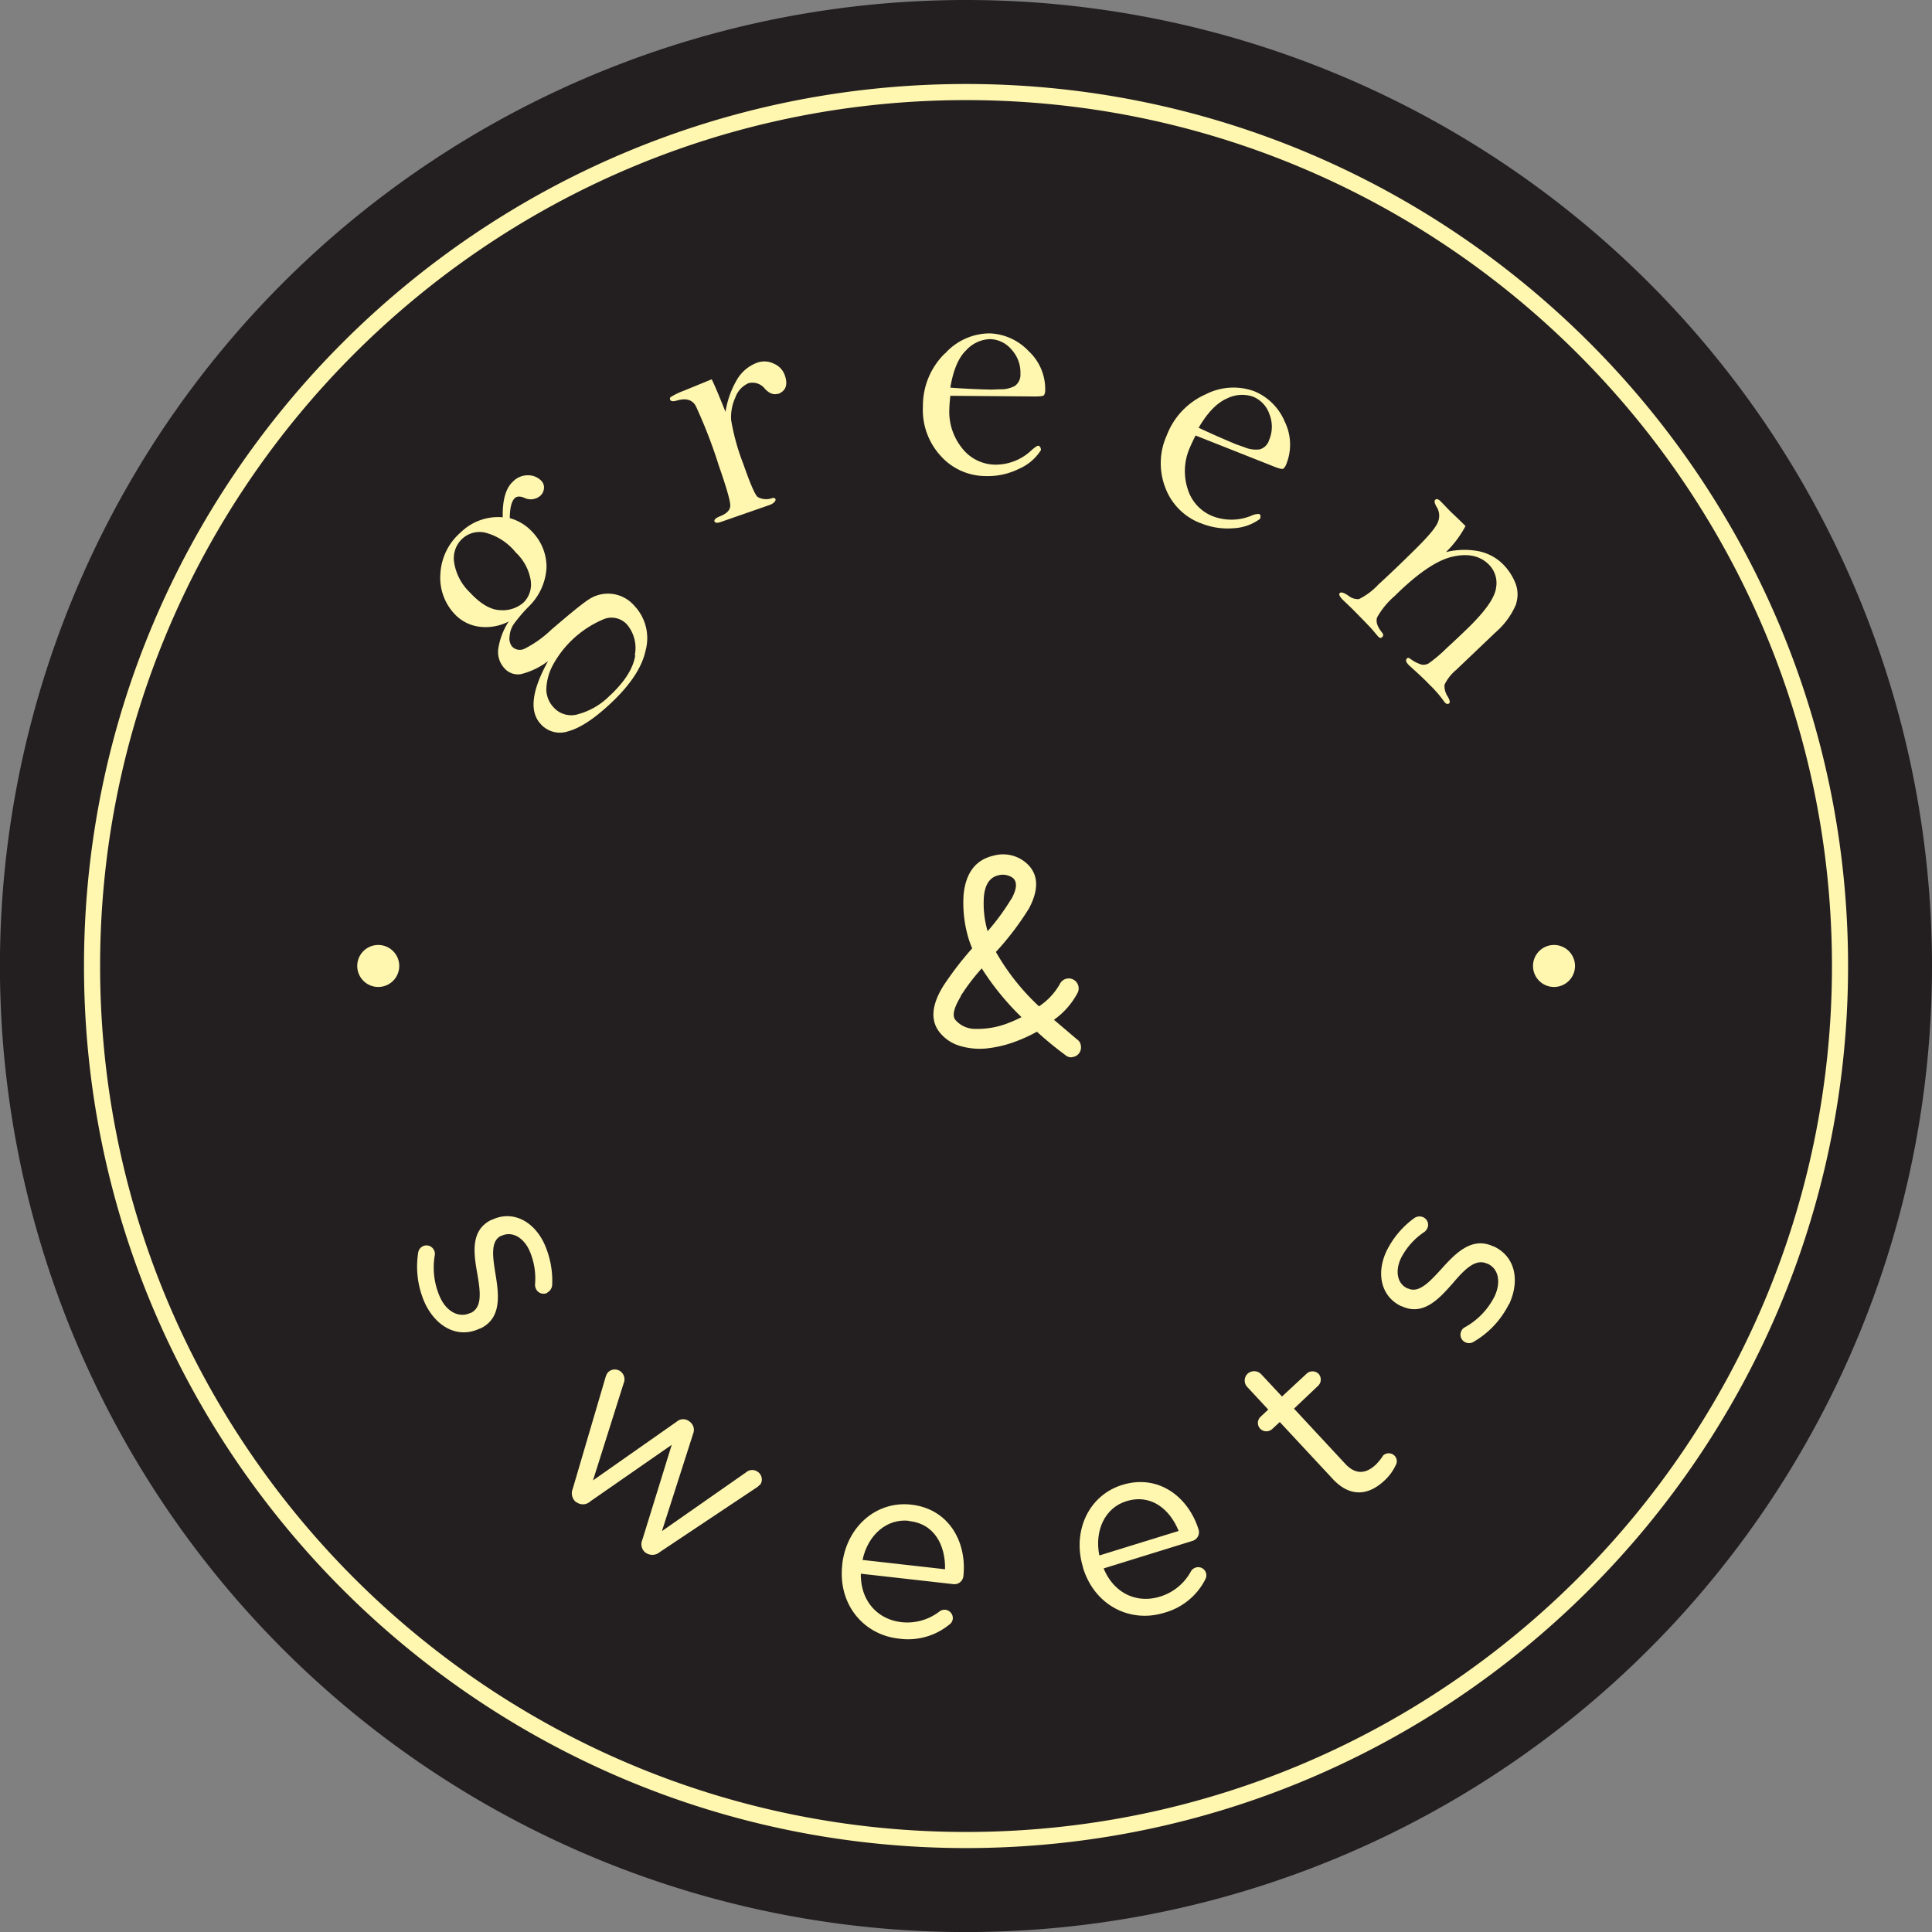
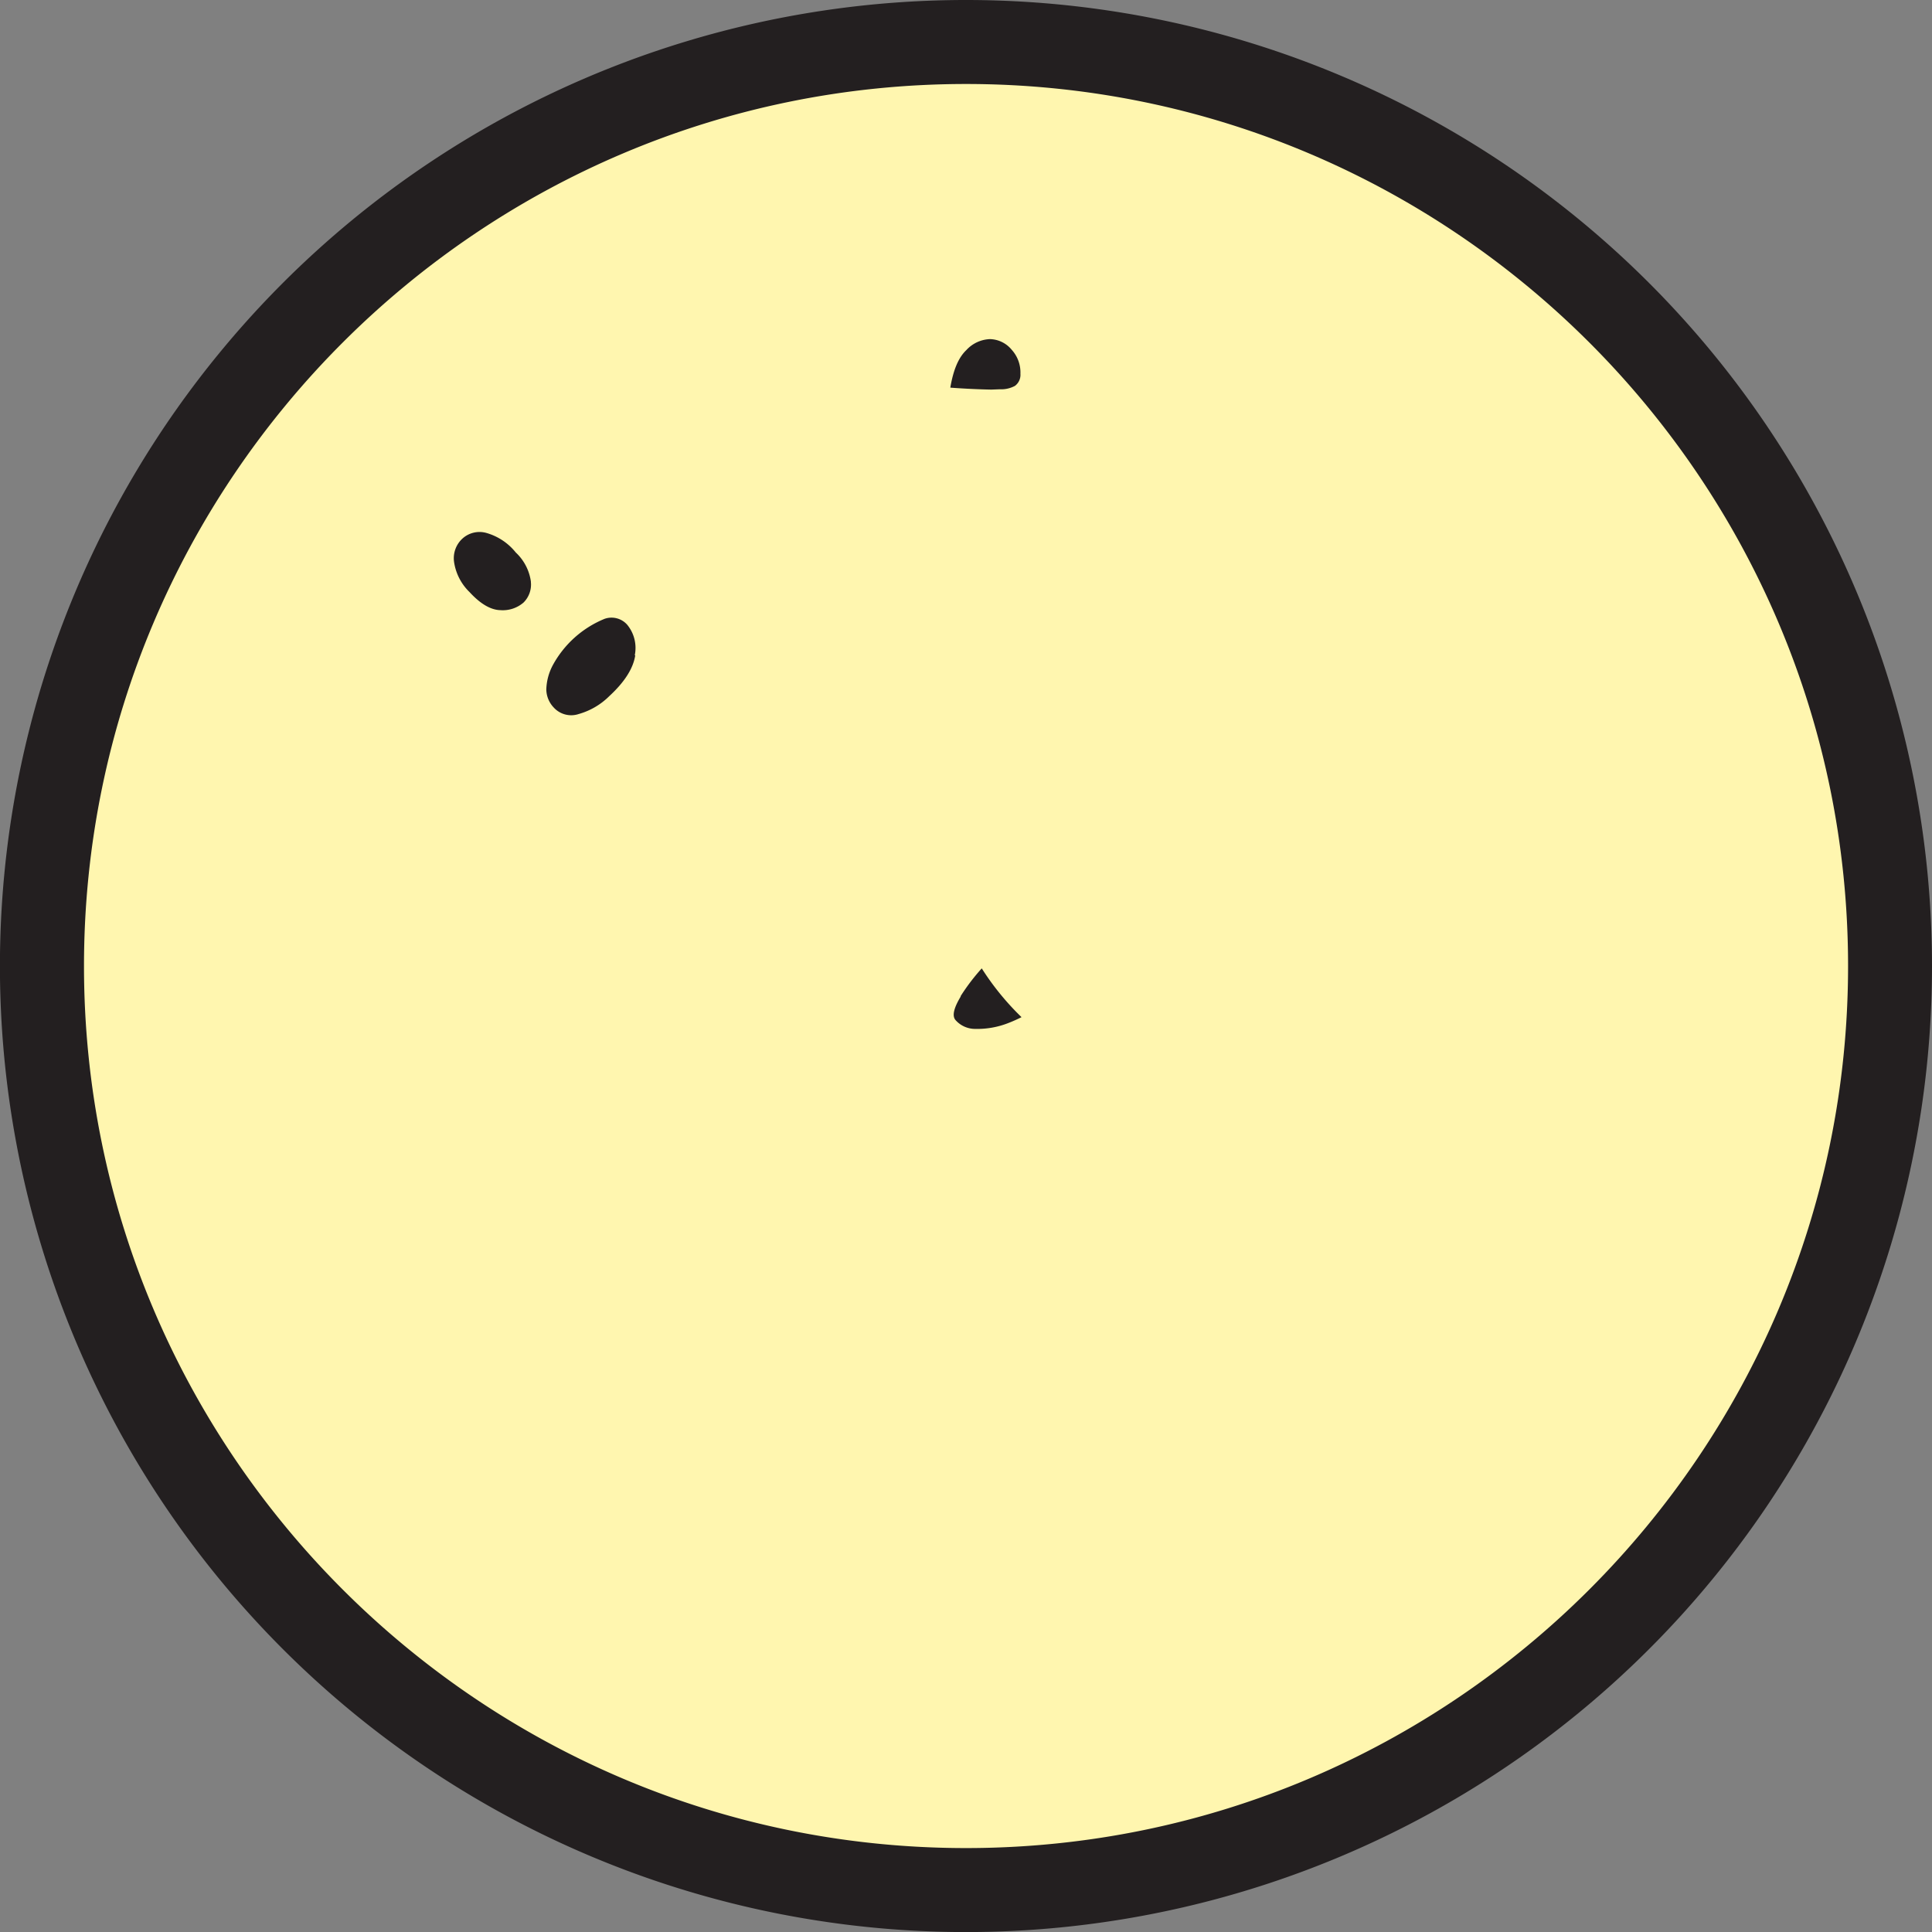
<svg xmlns="http://www.w3.org/2000/svg" viewBox="0 0 296.25 296.25">
  <rect x="0" y="0" width="296.25" height="296.25" fill="#808080" stroke="none" />
  <defs>
    <style>.cls-1{fill:none;}.cls-2{clip-path:url(#clip-path);}.cls-3{fill:#fff6af;}.cls-4{fill:#231f20;}</style>
    <clipPath id="clip-path" transform="translate(0 0)">
      <rect class="cls-1" width="296.25" height="296.25" />
    </clipPath>
  </defs>
  <g id="Layer_2" data-name="Layer 2">
    <g id="Layer_1-2" data-name="Layer 1">
      <g id="Green_sweets" data-name="Green &amp; sweets">
        <g class="cls-2">
          <g class="cls-2">
            <path class="cls-3" d="M148.87,290.17A143.2,143.2,0,1,0,5.67,147a143.19,143.19,0,0,0,143.2,143.19" transform="translate(0 0)" />
-             <path class="cls-4" d="M190.8,68.57a4.49,4.49,0,0,0,2.35.34,2.1,2.1,0,0,0,1.45-1.43,5.17,5.17,0,0,0,.07-3.92,4.44,4.44,0,0,0-2.52-2.73,5.15,5.15,0,0,0-4,.27q-2.32,1-4.35,4.49c1.95.92,3.87,1.76,5.74,2.54Z" transform="translate(0 0)" />
-             <path class="cls-4" d="M172.72,230.19c-3.29,1-4.92,4.52-4.15,8.32l12.16-3.76c-1.35-3.34-4.25-5.73-8-4.56" transform="translate(0 0)" />
            <path class="cls-4" d="M97.33,100.5a5.59,5.59,0,0,0-1.17-4.72,3.2,3.2,0,0,0-3.45-.89,15.86,15.86,0,0,0-7.94,7.1,8.46,8.46,0,0,0-1,3.71,4.1,4.1,0,0,0,1.14,2.79,3.62,3.62,0,0,0,3.82,1,10.8,10.8,0,0,0,4.68-2.73q3.55-3.27,4-6.29" transform="translate(0 0)" />
            <path class="cls-4" d="M147.33,152.78c-1.06,1.75-1.35,2.94-.85,3.59a4,4,0,0,0,3.11,1.4,12.94,12.94,0,0,0,5-.89c.68-.26,1.37-.57,2.05-.91a41,41,0,0,1-6.1-7.48,31.7,31.7,0,0,0-3.26,4.29" transform="translate(0 0)" />
-             <path class="cls-4" d="M155.1,137.83c.83-1.53.91-2.59.22-3.2a2.65,2.65,0,0,0-2.28-.4c-1.26.31-2,1.39-2.17,3.25a15.11,15.11,0,0,0,.57,5.31,34.82,34.82,0,0,0,3.66-5" transform="translate(0 0)" />
-             <path class="cls-4" d="M238.3,151.34a3.22,3.22,0,1,1,3.21-3.21,3.22,3.22,0,0,1-3.21,3.21m-5.81-58.73a11.67,11.67,0,0,1-3.14,4.33l-6.06,5.78A6.69,6.69,0,0,0,221.5,105a2.89,2.89,0,0,0,.51,1.83c.29.53.36.86.22,1s-.36.16-.56,0a2.85,2.85,0,0,1-.23-.26,18.71,18.71,0,0,0-2.22-2.56c-.95-1-2-1.94-3.17-3-.43-.43-.55-.75-.35-1s.35-.12.64.07a5.15,5.15,0,0,0,1.7.84,1.71,1.71,0,0,0,1-.18,22.28,22.28,0,0,0,2.75-2.32q2.25-2.07,3.61-3.42,3.72-3.69,4-5.85a4,4,0,0,0-1.08-3.56c-1.36-1.38-3.24-1.78-5.64-1.22s-5.33,2.57-8.8,6a12.29,12.29,0,0,0-2.71,3.29c-.23.64,0,1.41.75,2.33.23.28.24.52,0,.72s-.37.12-.63-.14l-.84-1q-.45-.53-3.19-3.3L205.93,92c-.51-.52-.68-.87-.49-1.06s.63-.07,1.3.39a2.38,2.38,0,0,0,1.63.54,10.29,10.29,0,0,0,3-2.25c1.56-1.42,3.47-3.24,5.71-5.46s3.24-3.49,3.47-4.28a2.52,2.52,0,0,0-.23-2.11c-.35-.57-.43-.94-.24-1.13s.47-.12.82.23l1.4,1.45c.15.16,1,.93,2.42,2.34a16.13,16.13,0,0,1-3,4,11.7,11.7,0,0,1,5-.14,7.39,7.39,0,0,1,3.75,2,8.8,8.8,0,0,1,1.85,2.77,4.71,4.71,0,0,1,.16,3.27M231.36,200a13.76,13.76,0,0,1-5.5,5.81,1.31,1.31,0,0,1-1.2,0,1.28,1.28,0,0,1-.58-1.71,1.12,1.12,0,0,1,.51-.56,11.12,11.12,0,0,0,4.59-4.77c1-2.14.64-4.22-1.09-5l-.06,0c-1.8-.85-3.49.93-5.26,3-2.12,2.42-4.56,5.07-7.84,3.52l-.07,0c-3.07-1.46-3.9-5-2.23-8.5a13.73,13.73,0,0,1,4.22-5,1.4,1.4,0,0,1,1.41-.13,1.27,1.27,0,0,1,.59,1.71,1.44,1.44,0,0,1-.42.52,10.72,10.72,0,0,0-3.59,4c-1,2.11-.53,4,1,4.68l.07,0c1.69.8,3.39-1.1,5.25-3.14,2.13-2.37,4.61-4.83,7.82-3.31l.07,0c3.39,1.6,4,5.33,2.35,8.88M214,224.7a7.43,7.43,0,0,1-1.76,2.37c-2.32,2.16-5.15,2.65-7.88-.29l-8.12-8.73-1.18,1.09a1.32,1.32,0,0,1-1.83-.07,1.29,1.29,0,0,1,.07-1.83l1.17-1.1-3.17-3.41a1.45,1.45,0,0,1,0-2.08,1.5,1.5,0,0,1,2.1.08l3.18,3.41,3.75-3.48a1.33,1.33,0,0,1,1.86,0,1.32,1.32,0,0,1-.1,1.86L198.42,216l7.86,8.46c1.64,1.76,3.22,1.49,4.67.14a8.13,8.13,0,0,0,1.14-1.42,1.26,1.26,0,0,1,1.78.07,1.22,1.22,0,0,1,.16,1.41M184,80.19a9.33,9.33,0,0,1-5.32-5.43,10.37,10.37,0,0,1,.23-8,11.24,11.24,0,0,1,6-6.31,9.29,9.29,0,0,1,7.46-.44A8.63,8.63,0,0,1,197,64.65a8,8,0,0,1,.22,6.57,1.52,1.52,0,0,1-.45.65c-.16.11-.78-.05-1.85-.5l-11.59-4.59c-.39.76-.67,1.36-.86,1.82a8.86,8.86,0,0,0-.37,6.32,6.52,6.52,0,0,0,3.82,4.22,8,8,0,0,0,6-.08,2.6,2.6,0,0,1,1.14-.25c.24.1.29.35.14.76A7.43,7.43,0,0,1,189.12,81a10.83,10.83,0,0,1-5.17-.85m.81,162.15a10.05,10.05,0,0,1-6.24,5c-5.18,1.6-10.65-1.06-12.45-6.9l0-.08c-1.68-5.44.8-11,6-12.62,5.58-1.73,10.17,1.85,11.72,6.85a1.38,1.38,0,0,1-.91,1.72l-13.65,4.23c1.67,4,5.26,5.37,8.62,4.33a8.06,8.06,0,0,0,4.76-3.87,1.27,1.27,0,0,1,.7-.58,1.25,1.25,0,0,1,1.46,1.87M164.48,162.1a1.31,1.31,0,0,1-1.11-.31A53.6,53.6,0,0,1,159,158.2a23.67,23.67,0,0,1-3.37,1.54,18,18,0,0,1-4.13,1,10.48,10.48,0,0,1-4.11-.31,6.24,6.24,0,0,1-3.34-2.17c-1.41-1.83-1.2-4.2.63-7.13a50.86,50.86,0,0,1,4.39-5.71c-.19-.45-.36-.91-.51-1.37a18.9,18.9,0,0,1-.8-6.9q.51-5,4.57-5.94a5.43,5.43,0,0,1,5,1.09c1.9,1.63,2.05,4,.45,7a43.93,43.93,0,0,1-5.07,6.67,35.08,35.08,0,0,0,6.61,8.34,10,10,0,0,0,3.2-3.43,1.51,1.51,0,0,1,2.05-.68,1.53,1.53,0,0,1,.69,2,11.77,11.77,0,0,1-3.65,4.17l3.53,3a1.33,1.33,0,0,1,.6,1,1.49,1.49,0,0,1-.28,1.14,1.43,1.43,0,0,1-1,.57m-16.74,79.61a1.37,1.37,0,0,1-1.52,1.22l-14.2-1.6c-.06,4.29,2.67,7,6.16,7.42a8.06,8.06,0,0,0,5.91-1.64,1.33,1.33,0,0,1,.88-.25,1.29,1.29,0,0,1,1.15,1.4,1.27,1.27,0,0,1-.57.9,10,10,0,0,1-7.73,2.12c-5.39-.6-9.33-5.24-8.65-11.31v-.08c.64-5.66,5.14-9.76,10.57-9.15,5.81.65,8.58,5.77,8,11M119.25,60.37c-.6.2-1.24,0-1.94-.73a2.42,2.42,0,0,0-2.54-.88,3.73,3.73,0,0,0-2,2.16,7.23,7.23,0,0,0-.66,3.47,33.6,33.6,0,0,0,1.85,6.7q1.59,4.56,2.2,5.1a2.61,2.61,0,0,0,2.23.19c.29-.07.47,0,.53.18s-.19.62-.93.88l-7.5,2.61q-.8.27-.93-.12c-.09-.25.21-.52.91-.79,1-.41,1.47-.93,1.51-1.56s-.54-2.7-1.76-6.19a76.35,76.35,0,0,0-3.53-9.14c-.57-1-1.55-1.23-2.94-.82-.57.16-.91.11-1-.16a.36.36,0,0,1,.07-.37,10.86,10.86,0,0,1,2.07-1l4.24-1.74c.41.81,1.11,2.47,2.12,5a13.85,13.85,0,0,1,1.79-5,6,6,0,0,1,3.08-2.55,3.24,3.24,0,0,1,2.55.16,3,3,0,0,1,1.67,1.77c.52,1.49.15,2.46-1.12,2.9m-2.7,167.21a2.44,2.44,0,0,1-.63.53L101.16,238a1.74,1.74,0,0,1-2.09.13L99,238.1a1.65,1.65,0,0,1-.5-2L103,221.55,90.5,230.23a1.64,1.64,0,0,1-2.09.12l-.06,0a1.75,1.75,0,0,1-.53-2.05l5-17a2.67,2.67,0,0,1,.32-.76,1.45,1.45,0,0,1,2-.26,1.53,1.53,0,0,1,.48,1.86L90.93,227l12.83-9a1.51,1.51,0,0,1,1.87-.1l.12.09a1.56,1.56,0,0,1,.53,1.86l-4.78,14.93,12.88-9a1.45,1.45,0,0,1,1.82-.09,1.42,1.42,0,0,1,.35,2M82.89,111q-2.62-2.85,1.15-9.63a11.48,11.48,0,0,1-4.15,2,2.75,2.75,0,0,1-2.56-.92,3.67,3.67,0,0,1-.92-3A10.62,10.62,0,0,1,78,95.3a7.68,7.68,0,0,1-4.48.8,6.26,6.26,0,0,1-3.86-2,8.1,8.1,0,0,1-2.13-6.14,9,9,0,0,1,3.11-6.32,8.19,8.19,0,0,1,6.45-2.32Q77,75.4,78.62,73.88a3.17,3.17,0,0,1,2.4-1,2.79,2.79,0,0,1,2,.86,1.46,1.46,0,0,1,.39,1.16,1.71,1.71,0,0,1-.58,1.14,2.26,2.26,0,0,1-2.49.27c-.63-.24-1.09-.22-1.39.06-.5.46-.77,1.49-.78,3.08a7.32,7.32,0,0,1,3.48,2.14,7.71,7.71,0,0,1,2.15,5.46,9,9,0,0,1-2.77,6,23.64,23.64,0,0,0-2.28,2.69,3.8,3.8,0,0,0-.61,1.85,2,2,0,0,0,.38,1.55,1.63,1.63,0,0,0,1.92.33,16.76,16.76,0,0,0,4.07-2.89c2.81-2.41,4.74-4,5.78-4.67a5.33,5.33,0,0,1,7,1A7.2,7.2,0,0,1,99,99.72q-.84,4-5.65,8.4c-2.37,2.18-4.43,3.52-6.18,4A3.94,3.94,0,0,1,82.89,111m1,87.26a1.28,1.28,0,0,1-1.7-.62,1.47,1.47,0,0,1-.15-.65,10.69,10.69,0,0,0-.89-5.31c-1-2.09-2.77-2.9-4.25-2.18l-.07,0c-1.68.82-1.26,3.33-.83,6,.52,3.16.89,6.63-2.3,8.19l-.07,0c-3.37,1.64-6.68-.19-8.41-3.73a13.69,13.69,0,0,1-1.09-7.92,1.31,1.31,0,0,1,.72-.95,1.28,1.28,0,0,1,1.7.61,1.21,1.21,0,0,1,.12.76,11.14,11.14,0,0,0,.85,6.55c1,2.13,2.89,3.14,4.61,2.31l.07,0c1.79-.87,1.45-3.3,1-5.95-.57-3.17-1.11-6.73,2.15-8.32l.07,0c3.06-1.49,6.32.07,8,3.57a13.8,13.8,0,0,1,1.25,6.41,1.45,1.45,0,0,1-.78,1.19M58,151.34a3.22,3.22,0,1,1,3.22-3.21A3.22,3.22,0,0,1,58,151.34m86.91-97.13a9.26,9.26,0,0,1,6.8-3.09,8.62,8.62,0,0,1,6,2.7,7.94,7.94,0,0,1,2.56,6,1.47,1.47,0,0,1-.18.77c-.11.16-.75.23-1.91.2l-12.46-.1q-.13,1.26-.15,2a8.91,8.91,0,0,0,1.93,6,6.52,6.52,0,0,0,5.09,2.56,8,8,0,0,0,5.62-2.25c.51-.44.83-.65,1-.65s.4.23.41.66a7.45,7.45,0,0,1-3.31,2.85A10.77,10.77,0,0,1,151.11,73a9.29,9.29,0,0,1-6.91-3.14,10.43,10.43,0,0,1-2.68-7.59,11.22,11.22,0,0,1,3.35-8.06m3.26-38.86c-73.22,0-132.78,59.56-132.78,132.78S74.91,280.91,148.13,280.91s132.78-59.57,132.78-132.78S221.34,15.35,148.13,15.35" transform="translate(0 0)" />
-             <path class="cls-4" d="M139.4,233.2c-3.42-.39-6.33,2.17-7.14,6l12.65,1.43c.09-3.61-1.6-7-5.51-7.39" transform="translate(0 0)" />
            <path class="cls-4" d="M153.32,59.69a4.44,4.44,0,0,0,2.31-.52,2.11,2.11,0,0,0,.84-1.86,5.17,5.17,0,0,0-1.34-3.68A4.44,4.44,0,0,0,151.79,52a5.17,5.17,0,0,0-3.62,1.69c-1.22,1.16-2,3.08-2.45,5.75q3.24.24,6.28.3Z" transform="translate(0 0)" />
            <path class="cls-4" d="M81.41,89.2a7.5,7.5,0,0,0-2.32-4.48,8.9,8.9,0,0,0-4.51-3,3.89,3.89,0,0,0-3.63.83,4.08,4.08,0,0,0-1.32,3.65A8.05,8.05,0,0,0,72,90.79q2.49,2.71,4.72,2.77a4.87,4.87,0,0,0,3.55-1.16,3.87,3.87,0,0,0,1.13-3.2" transform="translate(0 0)" />
            <path class="cls-4" d="M148.13,283.38c-74.58,0-135.25-60.67-135.25-135.25S73.55,12.88,148.13,12.88,283.38,73.55,283.38,148.13,222.7,283.38,148.13,283.38M148.13,0A148.13,148.13,0,1,0,296.25,148.13,148.13,148.13,0,0,0,148.13,0" transform="translate(0 0)" />
          </g>
        </g>
      </g>
    </g>
  </g>
</svg>